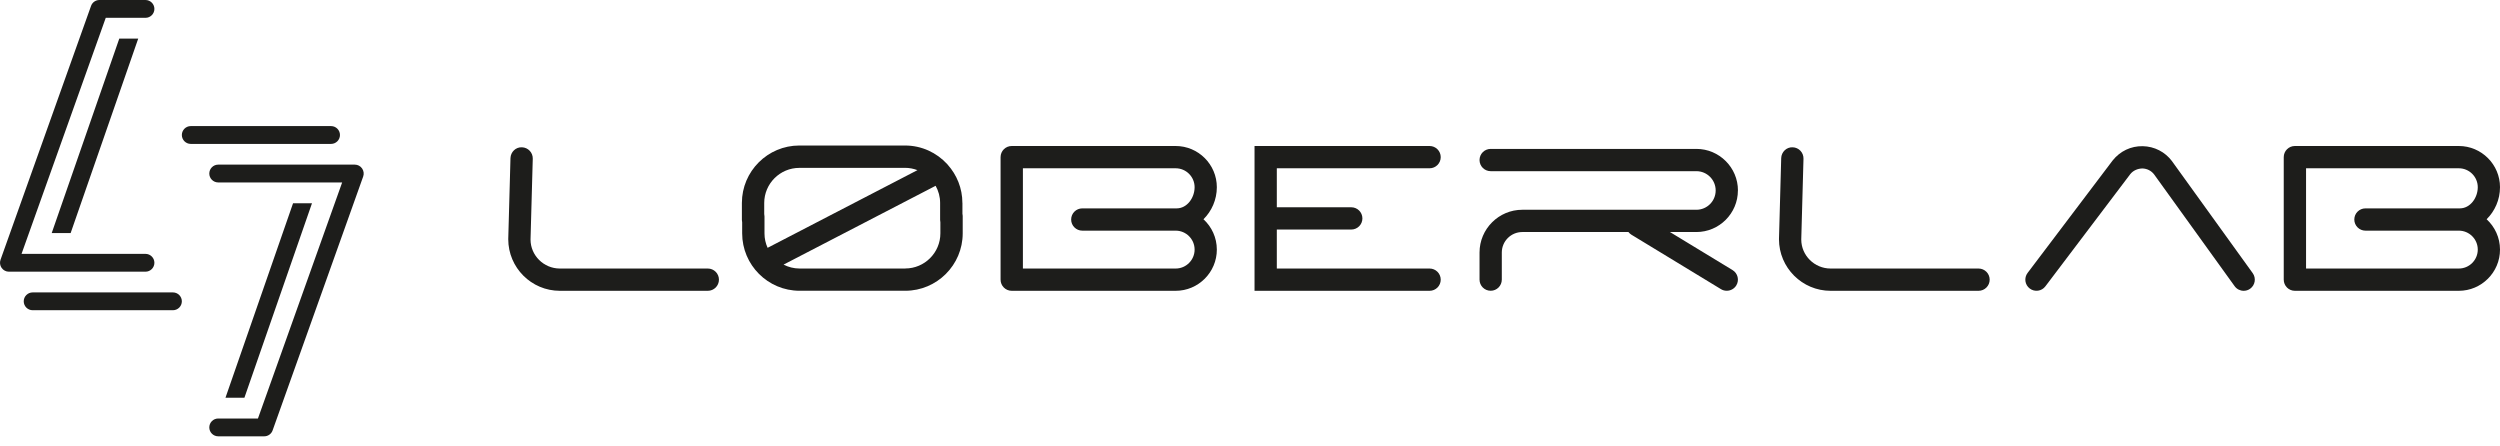
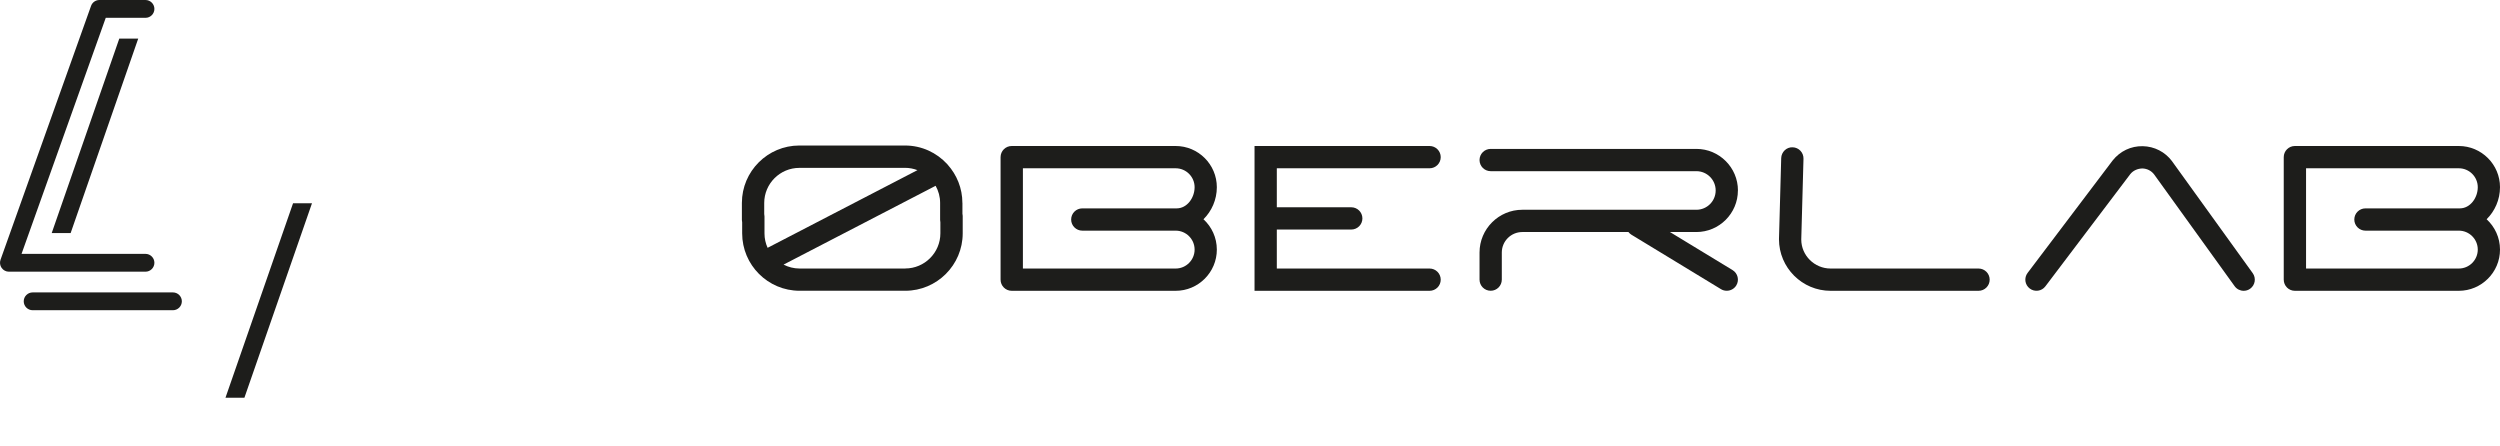
<svg xmlns="http://www.w3.org/2000/svg" width="230" height="41" viewBox="0 0 230 41" fill="none">
-   <path d="M65.119 24.705H51.506C50.018 24.705 48.809 23.495 48.809 22.036L49.014 14.605C49.03 14.039 48.583 13.568 48.018 13.551C47.452 13.523 46.981 13.982 46.964 14.547L46.759 22.008C46.759 24.623 48.887 26.754 51.506 26.754H65.119C65.684 26.754 66.143 26.295 66.143 25.729C66.143 25.164 65.684 24.705 65.119 24.705Z" fill="#1D1D1B" />
  <path d="M182.026 24.705H168.413C166.925 24.705 165.716 23.495 165.716 22.036L165.921 14.605C165.937 14.039 165.49 13.568 164.925 13.551C164.363 13.523 163.888 13.982 163.871 14.547L163.666 22.008C163.666 24.623 165.794 26.754 168.413 26.754H182.026C182.591 26.754 183.05 26.295 183.05 25.729C183.05 25.164 182.591 24.705 182.026 24.705Z" fill="#1D1D1B" />
  <path d="M199.831 14.834C199.188 13.974 198.204 13.469 197.13 13.449C196.052 13.428 195.052 13.9 194.363 14.765L186.538 25.11C186.198 25.561 186.284 26.205 186.739 26.545C187.19 26.885 187.834 26.799 188.174 26.344L195.983 16.023C196.253 15.683 196.663 15.511 197.093 15.498C197.528 15.507 197.925 15.711 198.18 16.048L205.586 26.328C205.787 26.607 206.099 26.754 206.419 26.754C206.628 26.754 206.837 26.693 207.017 26.561C207.476 26.23 207.579 25.59 207.251 25.131L199.831 14.838V14.834Z" fill="#1D1D1B" />
  <path d="M108.158 13.432H93.078C92.512 13.432 92.053 13.892 92.053 14.457V25.729C92.053 26.295 92.512 26.754 93.078 26.754H108.158C110.248 26.754 111.949 25.053 111.949 22.962C111.949 21.86 111.474 20.864 110.72 20.171C111.47 19.433 111.949 18.376 111.949 17.224C111.949 15.133 110.248 13.432 108.158 13.432ZM99.57 21.22H108.162C109.121 21.22 109.904 22.003 109.904 22.962C109.904 23.922 109.121 24.705 108.162 24.705H94.107V15.482H108.162C109.121 15.482 109.904 16.265 109.904 17.224C109.904 18.183 109.224 19.171 108.248 19.171H99.57C99.005 19.171 98.546 19.63 98.546 20.196C98.546 20.761 99.005 21.22 99.57 21.22Z" fill="#1D1D1B" />
  <path d="M230 17.224C230 15.133 228.299 13.432 226.208 13.432H211.128C210.563 13.432 210.104 13.892 210.104 14.457V25.729C210.104 26.295 210.563 26.754 211.128 26.754H226.208C228.299 26.754 230 25.053 230 22.962C230 21.86 229.524 20.864 228.77 20.171C229.52 19.433 230 18.376 230 17.224ZM217.621 21.22H226.212C227.172 21.22 227.955 22.003 227.955 22.962C227.955 23.922 227.172 24.705 226.212 24.705H212.157V15.482H226.212C227.172 15.482 227.955 16.265 227.955 17.224C227.955 18.183 227.274 19.171 226.299 19.171H217.621C217.055 19.171 216.596 19.63 216.596 20.196C216.596 20.761 217.055 21.22 217.621 21.22Z" fill="#1D1D1B" />
  <path d="M159.891 17.523C159.891 15.412 158.174 13.699 156.067 13.699H137.142C136.576 13.699 136.117 14.158 136.117 14.723C136.117 15.289 136.576 15.748 137.142 15.748H156.067C157.046 15.748 157.842 16.543 157.842 17.523C157.842 18.503 157.046 19.298 156.067 19.298H140.052C137.884 19.298 136.117 21.065 136.117 23.233V25.725C136.117 26.291 136.576 26.75 137.142 26.75C137.707 26.75 138.166 26.291 138.166 25.725V23.233C138.166 22.192 139.011 21.347 140.052 21.347H149.816C149.89 21.438 149.976 21.52 150.078 21.585L158.329 26.602C158.497 26.705 158.678 26.75 158.862 26.75C159.206 26.75 159.547 26.574 159.739 26.258C160.034 25.774 159.879 25.143 159.395 24.848L153.636 21.347H156.063C158.174 21.347 159.887 19.63 159.887 17.523H159.891Z" fill="#1D1D1B" />
  <path d="M131.522 15.482C132.088 15.482 132.547 15.023 132.547 14.457C132.547 13.892 132.088 13.432 131.522 13.432H115.417V26.754H131.522C132.088 26.754 132.547 26.295 132.547 25.729C132.547 25.164 132.088 24.705 131.522 24.705H117.467V21.118H124.316C124.882 21.118 125.341 20.659 125.341 20.093C125.341 19.528 124.882 19.069 124.316 19.069H117.467V15.482H131.522Z" fill="#1D1D1B" />
  <path d="M88.54 18.671C88.54 17.318 88.024 16.084 87.183 15.146C87.171 15.129 87.155 15.113 87.142 15.097C86.175 14.047 84.798 13.387 83.261 13.387H73.538C70.628 13.387 68.254 15.756 68.254 18.671V20.237C68.254 20.314 68.263 20.388 68.279 20.458V21.466C68.279 24.381 70.648 26.75 73.563 26.75H83.285C86.196 26.75 88.569 24.381 88.569 21.466V19.901C88.569 19.823 88.561 19.749 88.544 19.679V18.671H88.54ZM73.538 15.441H83.261C83.662 15.441 84.048 15.519 84.404 15.654L70.62 22.799C70.435 22.393 70.333 21.946 70.333 21.474V19.909C70.333 19.831 70.324 19.757 70.308 19.687V18.679C70.308 16.896 71.759 15.445 73.542 15.445L73.538 15.441ZM83.285 24.704H73.563C73.03 24.704 72.53 24.573 72.087 24.344L86.077 17.093C86.339 17.56 86.491 18.097 86.491 18.671V20.237C86.491 20.314 86.499 20.388 86.515 20.458V21.466C86.515 23.249 85.064 24.7 83.281 24.7L83.285 24.704Z" fill="#1D1D1B" />
-   <path d="M24.309 40.141H20.075C19.624 40.141 19.255 39.772 19.255 39.322C19.255 38.871 19.624 38.502 20.075 38.502H23.731L31.478 16.785H20.075C19.624 16.785 19.255 16.416 19.255 15.966C19.255 15.515 19.624 15.146 20.075 15.146H32.642C32.909 15.146 33.159 15.277 33.31 15.494C33.462 15.711 33.503 15.99 33.413 16.24L25.08 39.596C24.965 39.924 24.654 40.141 24.309 40.141Z" fill="#1D1D1B" />
  <path d="M22.485 36.592H20.743L26.961 18.7H28.703L22.485 36.592Z" fill="#1D1D1B" />
-   <path d="M30.458 13.24H17.55C17.099 13.24 16.73 12.871 16.73 12.42C16.73 11.969 17.099 11.6 17.55 11.6H30.458C30.909 11.6 31.277 11.969 31.277 12.42C31.277 12.871 30.909 13.24 30.458 13.24Z" fill="#1D1D1B" />
  <path d="M9.151 0H13.385C13.836 0 14.205 0.369 14.205 0.82C14.205 1.271 13.836 1.64 13.385 1.64H9.729L1.982 23.356H13.385C13.836 23.356 14.205 23.725 14.205 24.176C14.205 24.627 13.836 24.996 13.385 24.996H0.818C0.552 24.996 0.302 24.864 0.15 24.647C-0.002 24.43 -0.043 24.151 0.047 23.901L8.376 0.545C8.491 0.217 8.803 0 9.147 0H9.151Z" fill="#1D1D1B" />
  <path d="M10.975 3.55H12.717L6.499 21.442H4.757L10.975 3.55Z" fill="#1D1D1B" />
  <path d="M3.003 26.902H15.91C16.361 26.902 16.73 27.27 16.73 27.721C16.73 28.172 16.361 28.541 15.91 28.541H3.003C2.552 28.541 2.183 28.172 2.183 27.721C2.183 27.27 2.552 26.902 3.003 26.902Z" fill="#1D1D1B" />
</svg>